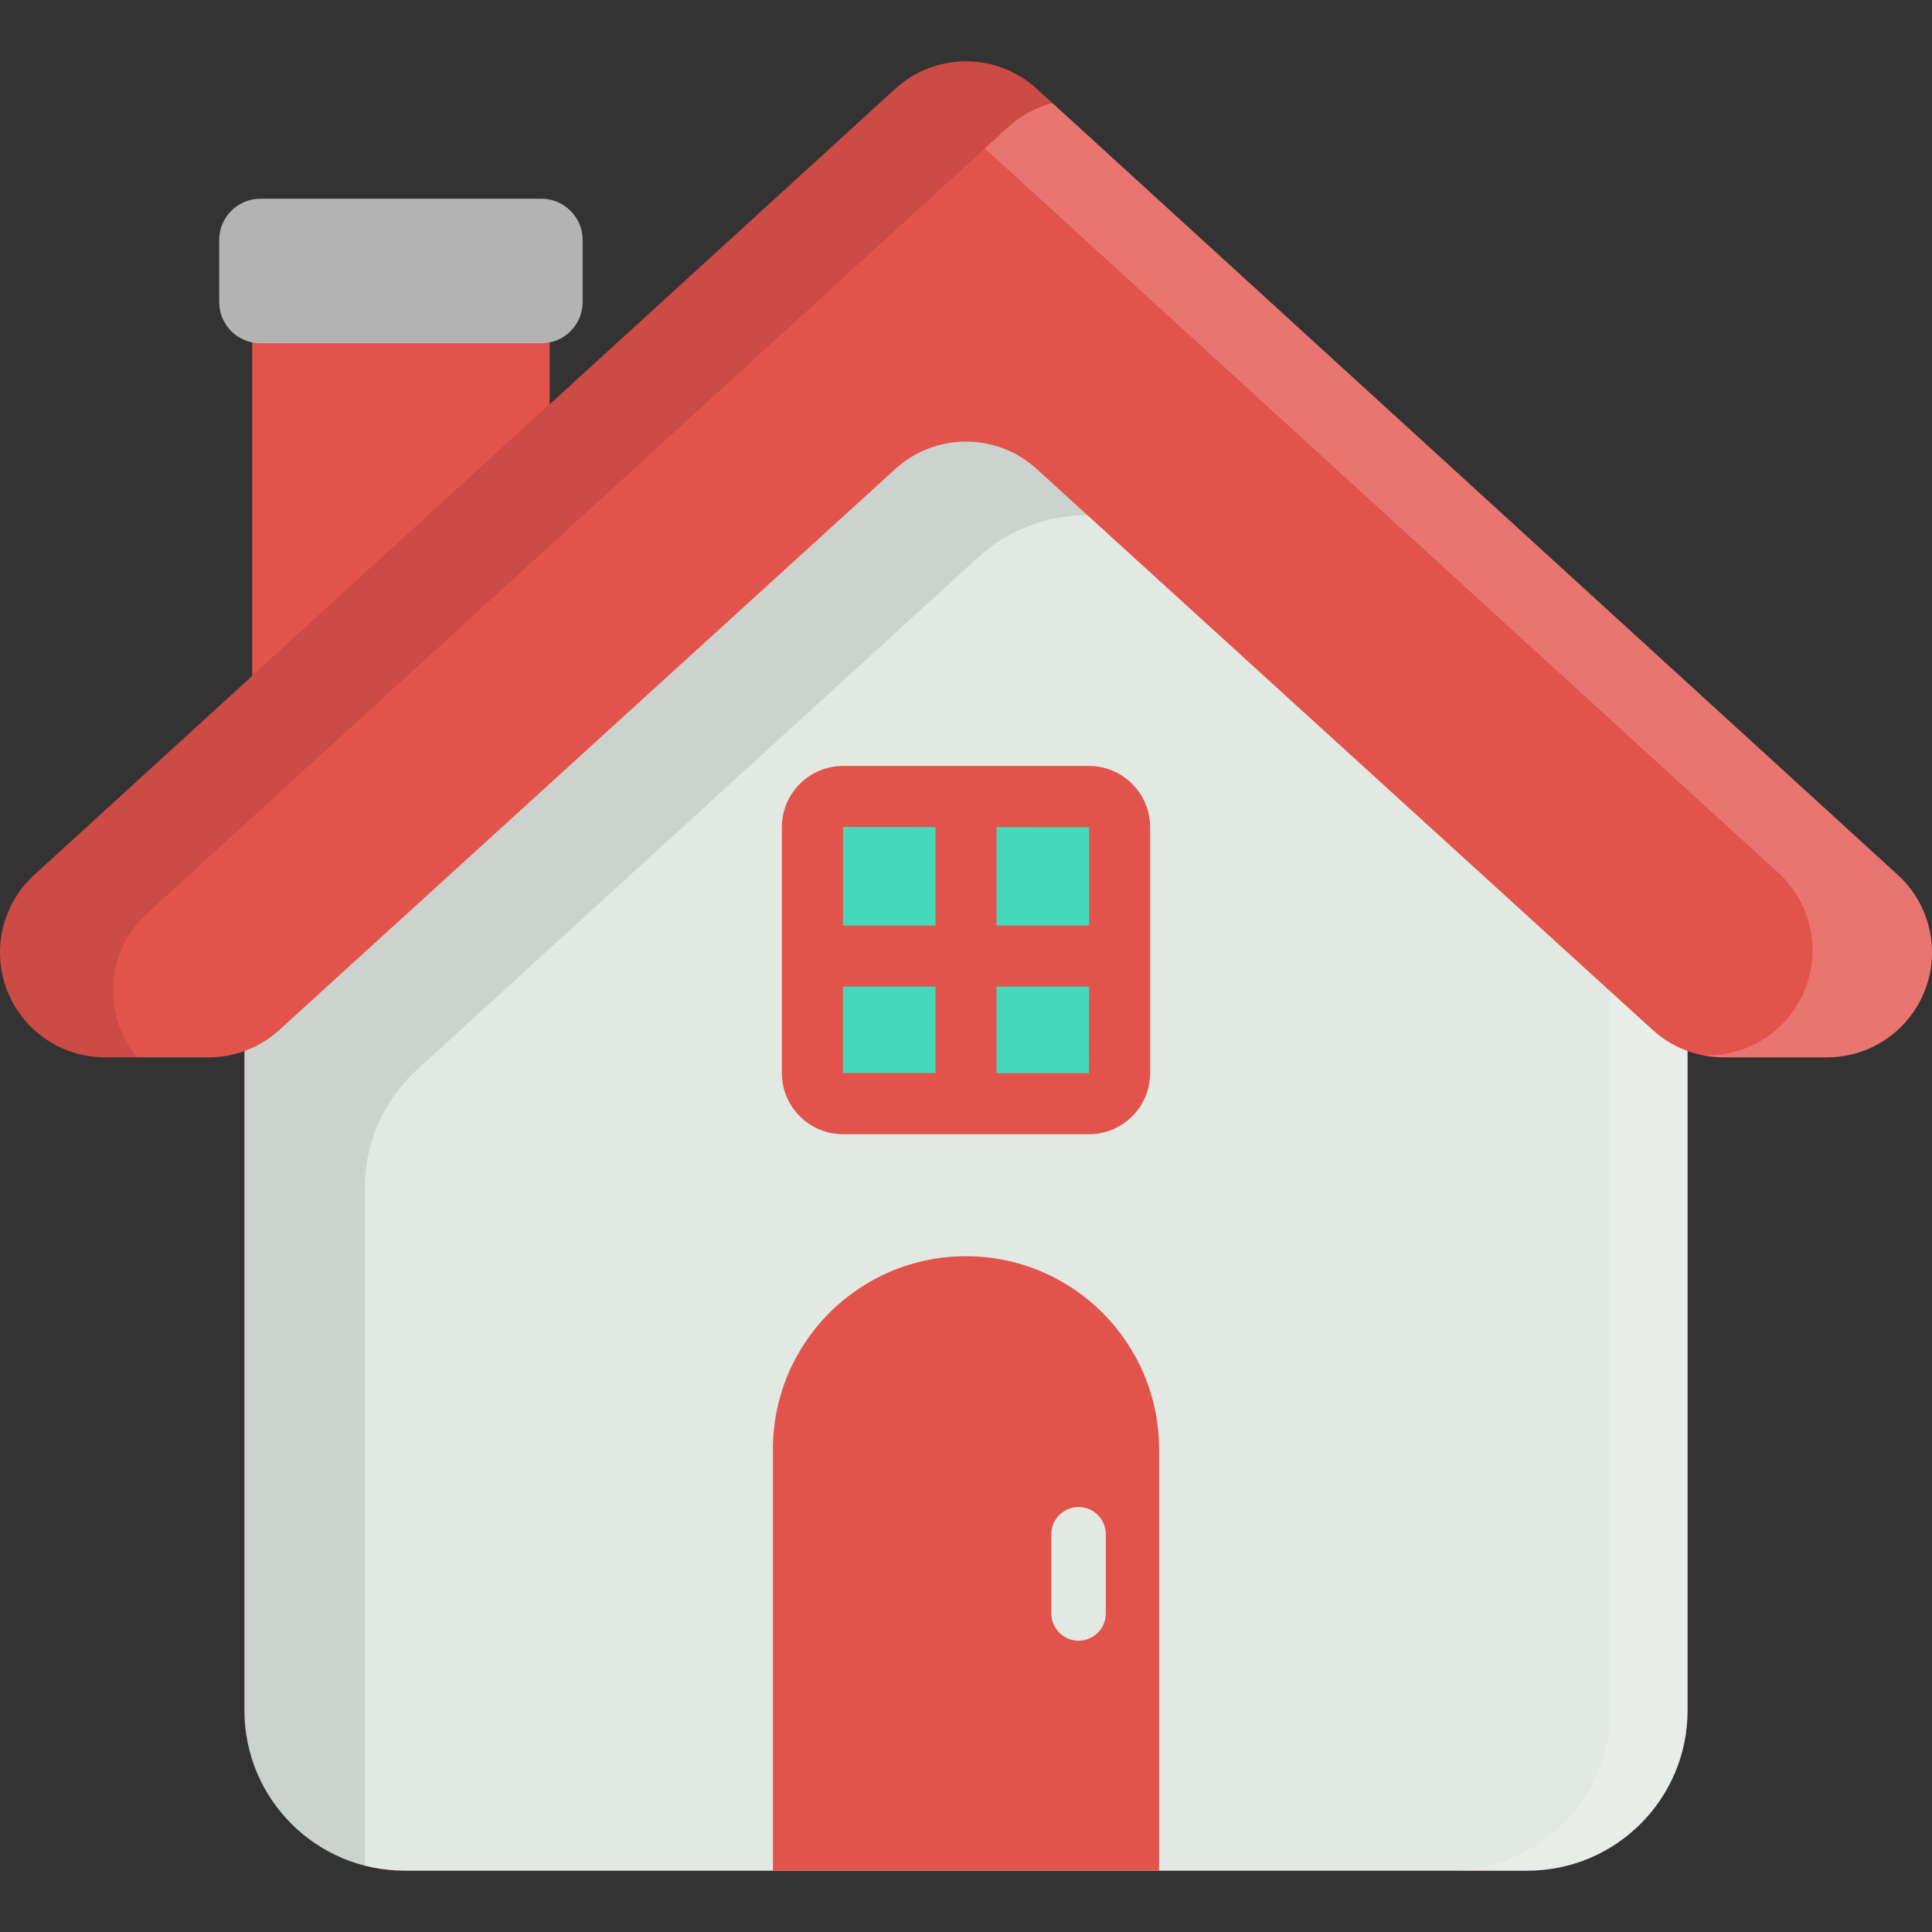
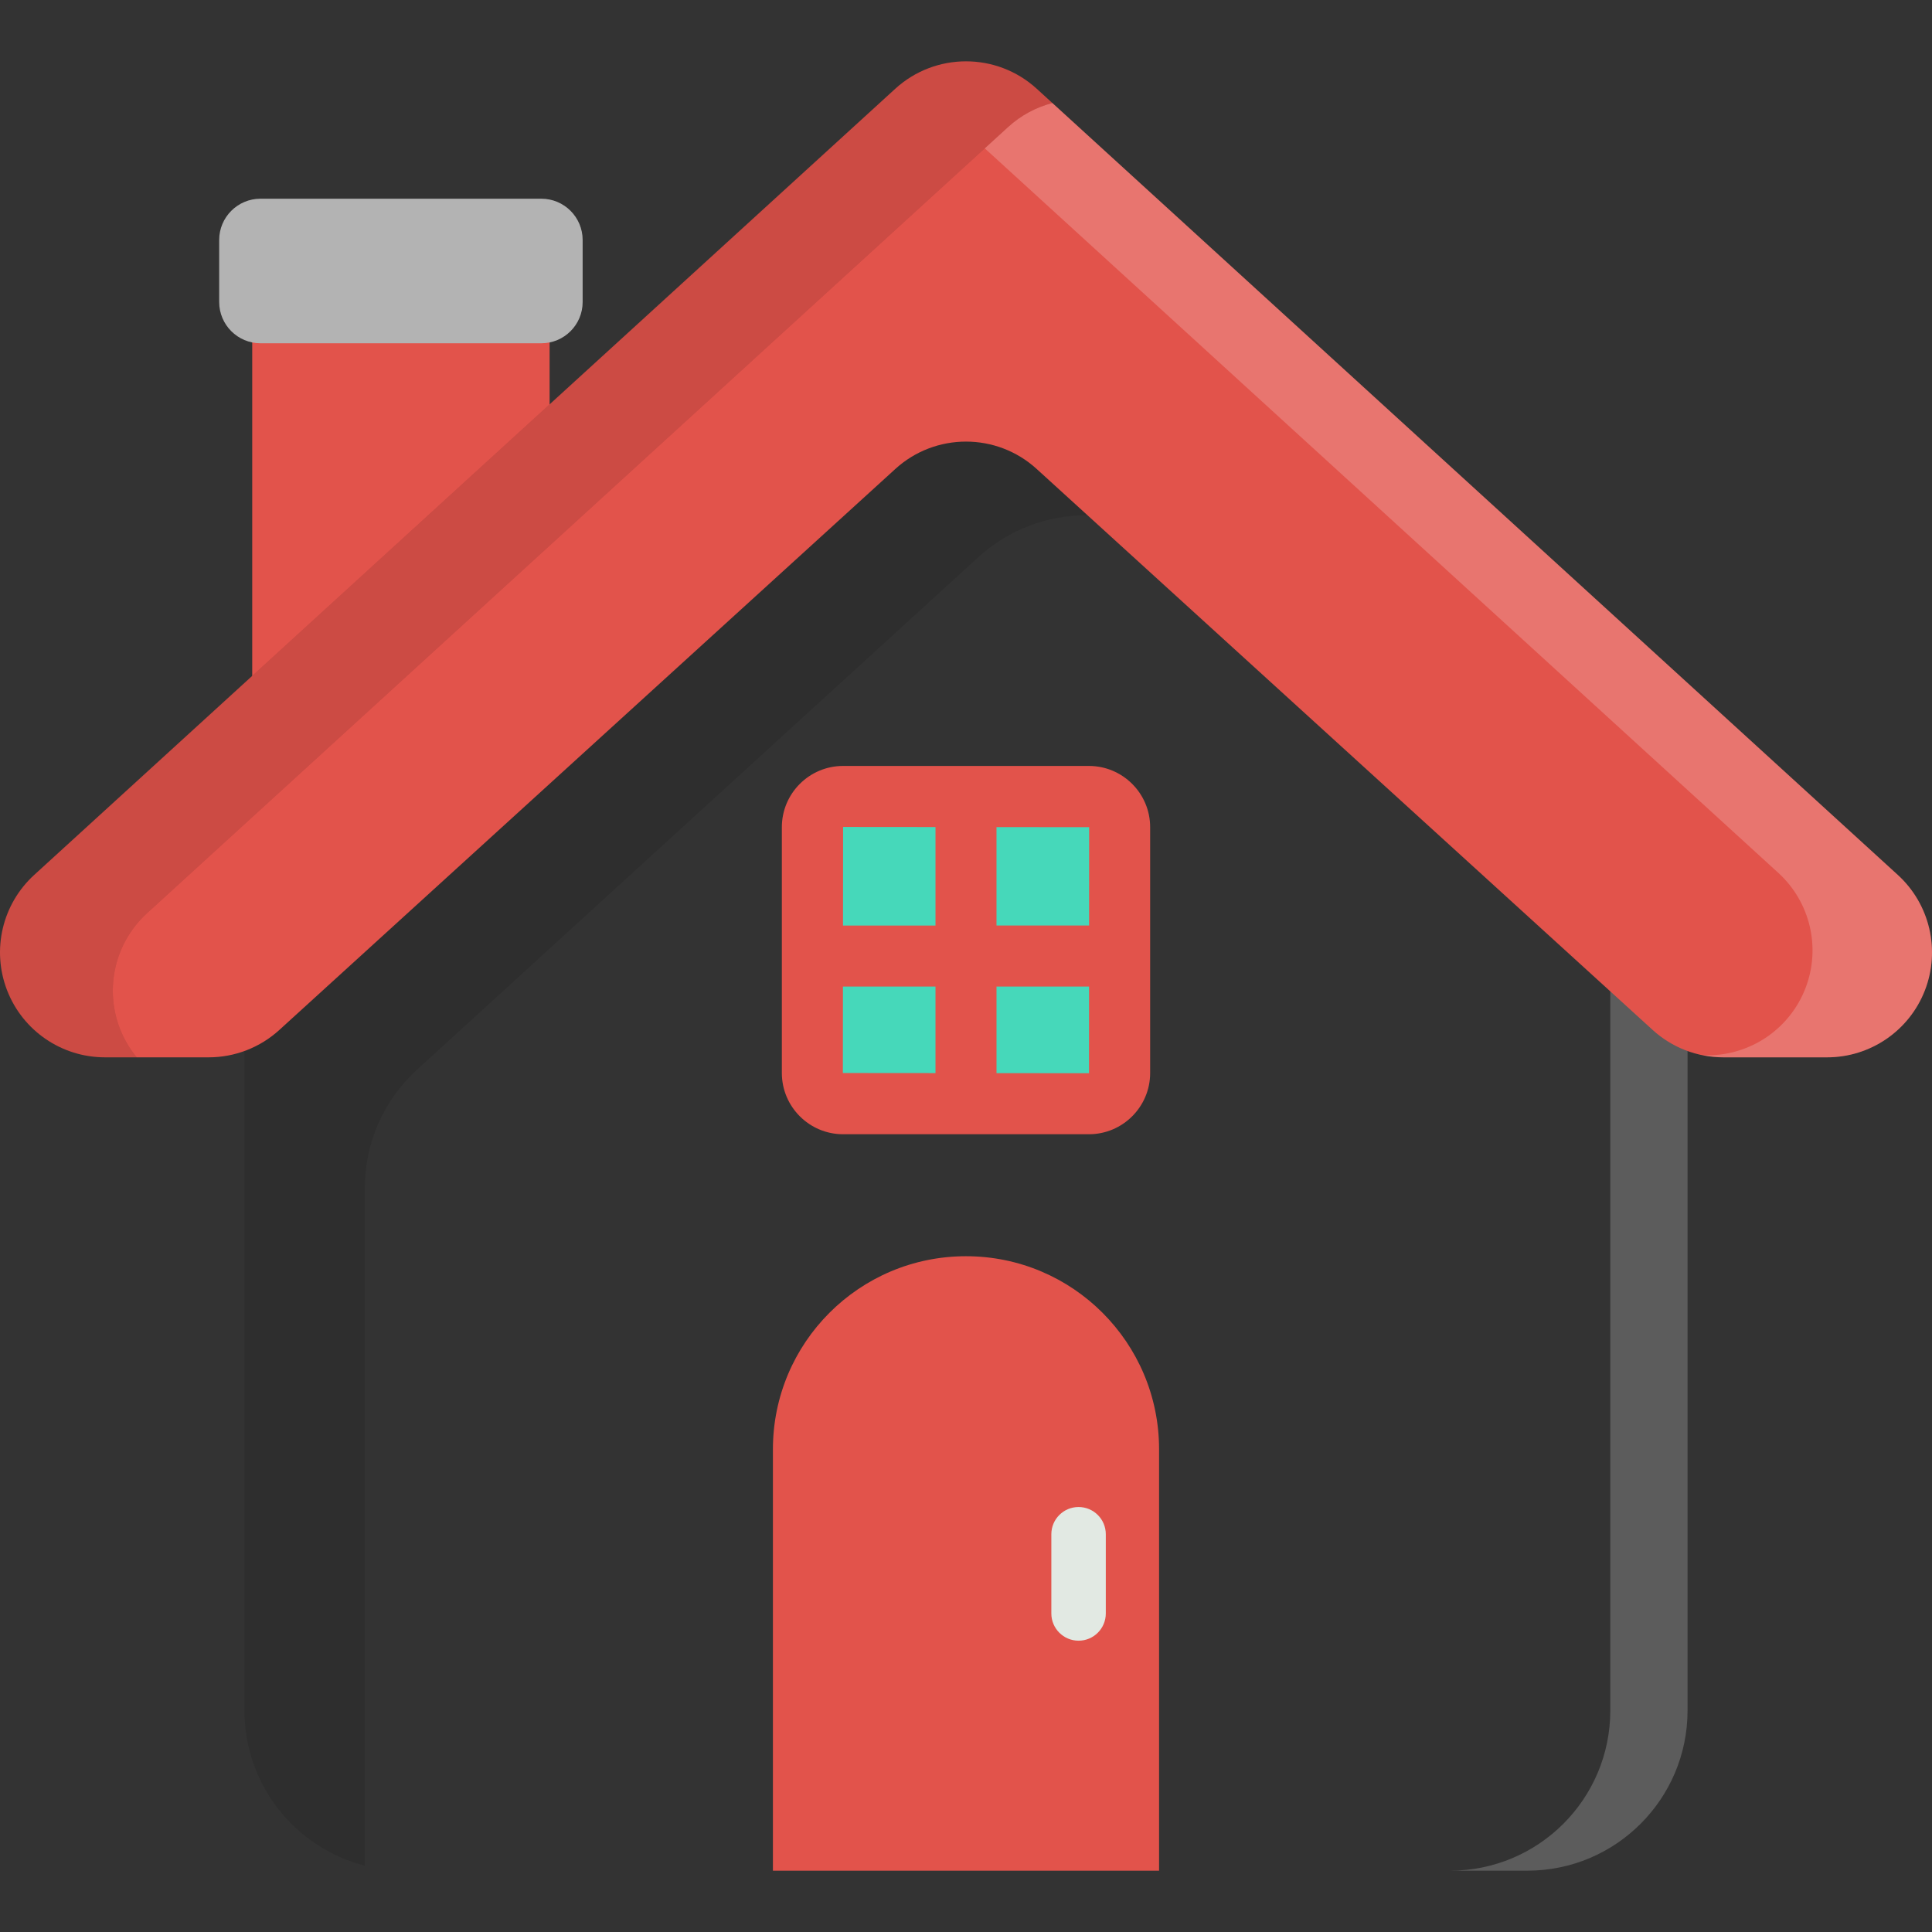
<svg xmlns="http://www.w3.org/2000/svg" version="1.1" id="Layer_1" x="0px" y="0px" viewBox="0 0 512 512" style="enable-background:new 0 0 512 512;" xml:space="preserve">
  <rect x="0" y="0" width="512" height="512" fill="#333333" stroke="none" />
  <polygon style="fill:#E2534B;" points="145.652,119.154 145.652,86.727 66.841,86.727 66.841,191.11 " />
  <path style="fill:#B3B3B3;" d="M154.409,80.026c0,6.046-4.901,10.946-10.946,10.946H69.03c-6.046,0-10.945-4.901-10.945-10.946  v-16.42c0-6.045,4.9-10.946,10.945-10.946h74.432c6.046,0,10.946,4.901,10.946,10.946V80.026z" />
-   <path style="fill:#E2E9E3;" d="M107.23,495.748c-23.442,0-42.448-19.005-42.448-42.448V241.062c0-11.928,5.018-23.305,13.827-31.346  L227.38,73.884c8.105-7.4,18.362-11.1,28.621-11.1c10.257,0,20.516,3.7,28.621,11.1l148.769,135.833  c8.809,8.04,13.827,19.418,13.827,31.346V453.3c0,23.443-19.006,42.448-42.448,42.448H107.23z" />
  <path style="opacity:0.2;fill:#FFFFFF;enable-background:new    ;" d="M426.745,248.325V453.3c0,23.443-19.005,42.448-42.447,42.448  h20.474c23.442,0,42.448-19.005,42.448-42.448V248.325H426.745z" />
  <path style="opacity:0.1;enable-background:new    ;" d="M96.672,314.83c0-11.928,5.019-23.305,13.827-31.347l148.772-135.833  c8.104-7.4,18.361-11.099,28.62-11.099c10.258,0,20.516,3.699,28.622,11.099L447.22,266.99v-25.928  c0-11.928-5.019-23.305-13.827-31.346L284.622,73.884c-8.105-7.4-18.364-11.1-28.621-11.1c-10.259,0-20.516,3.7-28.621,11.1  L78.61,209.716c-8.81,8.04-13.827,19.418-13.827,31.346V453.3c0,19.798,13.555,36.429,31.89,41.122V314.83H96.672z" />
  <path style="fill:#E2534B;" d="M256,332.913c-28.26,0-51.169,22.909-51.169,51.168v111.667h102.336V384.081  C307.169,355.822,284.259,332.913,256,332.913z" />
  <path style="fill:#E2E9E3;" d="M293.049,427.582c0,3.986-3.231,7.218-7.217,7.218l0,0c-3.984,0-7.216-3.232-7.216-7.218v-20.991  c0-3.985,3.232-7.216,7.216-7.216l0,0c3.986,0,7.217,3.232,7.217,7.216V427.582z" />
  <path style="fill:#46D8BA;" d="M296.717,278.316c0,4.499-3.646,8.143-8.143,8.143h-65.148c-4.498,0-8.144-3.644-8.144-8.143v-65.148  c0-4.498,3.646-8.144,8.144-8.144h65.148c4.498,0,8.143,3.646,8.143,8.144V278.316z" />
  <g>
-     <path style="fill:#E2534B;" d="M288.574,202.984h-65.148c-8.949,0-16.227,7.28-16.227,16.226v65.148   c0,8.947,7.28,16.227,16.227,16.227h65.148c8.949,0,16.227-7.28,16.227-16.227V219.21   C304.801,210.264,297.521,202.984,288.574,202.984z M288.633,219.21l-0.016,26.065h-24.533v-26.087L288.633,219.21z    M247.916,219.174v26.102h-24.514l0.024-26.124L247.916,219.174z M223.367,284.359l0.021-22.915h24.529v22.936L223.367,284.359z    M288.574,284.418l-24.489-0.022v-22.952h24.524l-0.014,22.972C288.595,284.416,288.588,284.418,288.574,284.418z" />
+     <path style="fill:#E2534B;" d="M288.574,202.984h-65.148c-8.949,0-16.227,7.28-16.227,16.226v65.148   c0,8.947,7.28,16.227,16.227,16.227h65.148c8.949,0,16.227-7.28,16.227-16.227V219.21   C304.801,210.264,297.521,202.984,288.574,202.984z M288.633,219.21l-0.016,26.065h-24.533v-26.087L288.633,219.21z    M247.916,219.174v26.102h-24.514l0.024-26.124L247.916,219.174z M223.367,284.359l0.021-22.915h24.529v22.936z    M288.574,284.418l-24.489-0.022v-22.952h24.524l-0.014,22.972C288.595,284.416,288.588,284.418,288.574,284.418z" />
    <path style="fill:#E2534B;" d="M502.942,231.868L274.748,23.521c-5.309-4.847-12.028-7.268-18.748-7.268   c-6.719,0-13.437,2.421-18.747,7.268L9.058,231.868c-8.474,7.739-11.326,19.887-7.176,30.586c4.149,10.7,14.447,17.75,25.923,17.75   h27.49c6.937,0,13.624-2.592,18.748-7.27l163.161-148.591l0.05-0.046c5.309-4.847,12.028-7.268,18.747-7.268   c6.72,0,13.438,2.421,18.748,7.268l0.05,0.046l163.159,148.591c5.124,4.678,11.81,7.271,18.748,7.271h27.49   c11.476,0,21.774-7.05,25.923-17.75C514.268,251.756,511.417,239.608,502.942,231.868z" />
  </g>
  <g style="opacity:0.2;">
    <path style="fill:#FFFFFF;" d="M502.942,231.868L278.888,27.3c-4.25,1.104-8.292,3.222-11.737,6.37l-6.18,5.642l210.31,192.017   c8.474,7.739,11.325,19.886,7.174,30.585c-4.148,10.701-14.446,17.751-25.921,17.751h-1.254c1.775,0.353,3.592,0.54,5.425,0.54   h27.49c11.476,0,21.774-7.05,25.923-17.75C514.268,251.756,511.417,239.608,502.942,231.868z" />
  </g>
  <g style="opacity:0.1;">
    <path id="SVGCleanerId_0" d="M31.78,272.605c-4.149-10.699-1.3-22.849,7.175-30.585L267.149,33.67   c3.445-3.147,7.488-5.265,11.737-6.37l-4.14-3.779c-5.309-4.847-12.028-7.268-18.748-7.268c-6.719,0-13.437,2.421-18.747,7.268   L9.058,231.868c-8.474,7.739-11.326,19.887-7.176,30.586c4.149,10.7,14.447,17.75,25.923,17.75h8.431   C34.391,277.962,32.869,275.412,31.78,272.605z" />
    <g>
      <path id="SVGCleanerId_0_1_" d="M31.78,272.605c-4.149-10.699-1.3-22.849,7.175-30.585L267.149,33.67    c3.445-3.147,7.488-5.265,11.737-6.37l-4.14-3.779c-5.309-4.847-12.028-7.268-18.748-7.268c-6.719,0-13.437,2.421-18.747,7.268    L9.058,231.868c-8.474,7.739-11.326,19.887-7.176,30.586c4.149,10.7,14.447,17.75,25.923,17.75h8.431    C34.391,277.962,32.869,275.412,31.78,272.605z" />
    </g>
  </g>
  <g>
</g>
  <g>
</g>
  <g>
</g>
  <g>
</g>
  <g>
</g>
  <g>
</g>
  <g>
</g>
  <g>
</g>
  <g>
</g>
  <g>
</g>
  <g>
</g>
  <g>
</g>
  <g>
</g>
  <g>
</g>
  <g>
</g>
</svg>